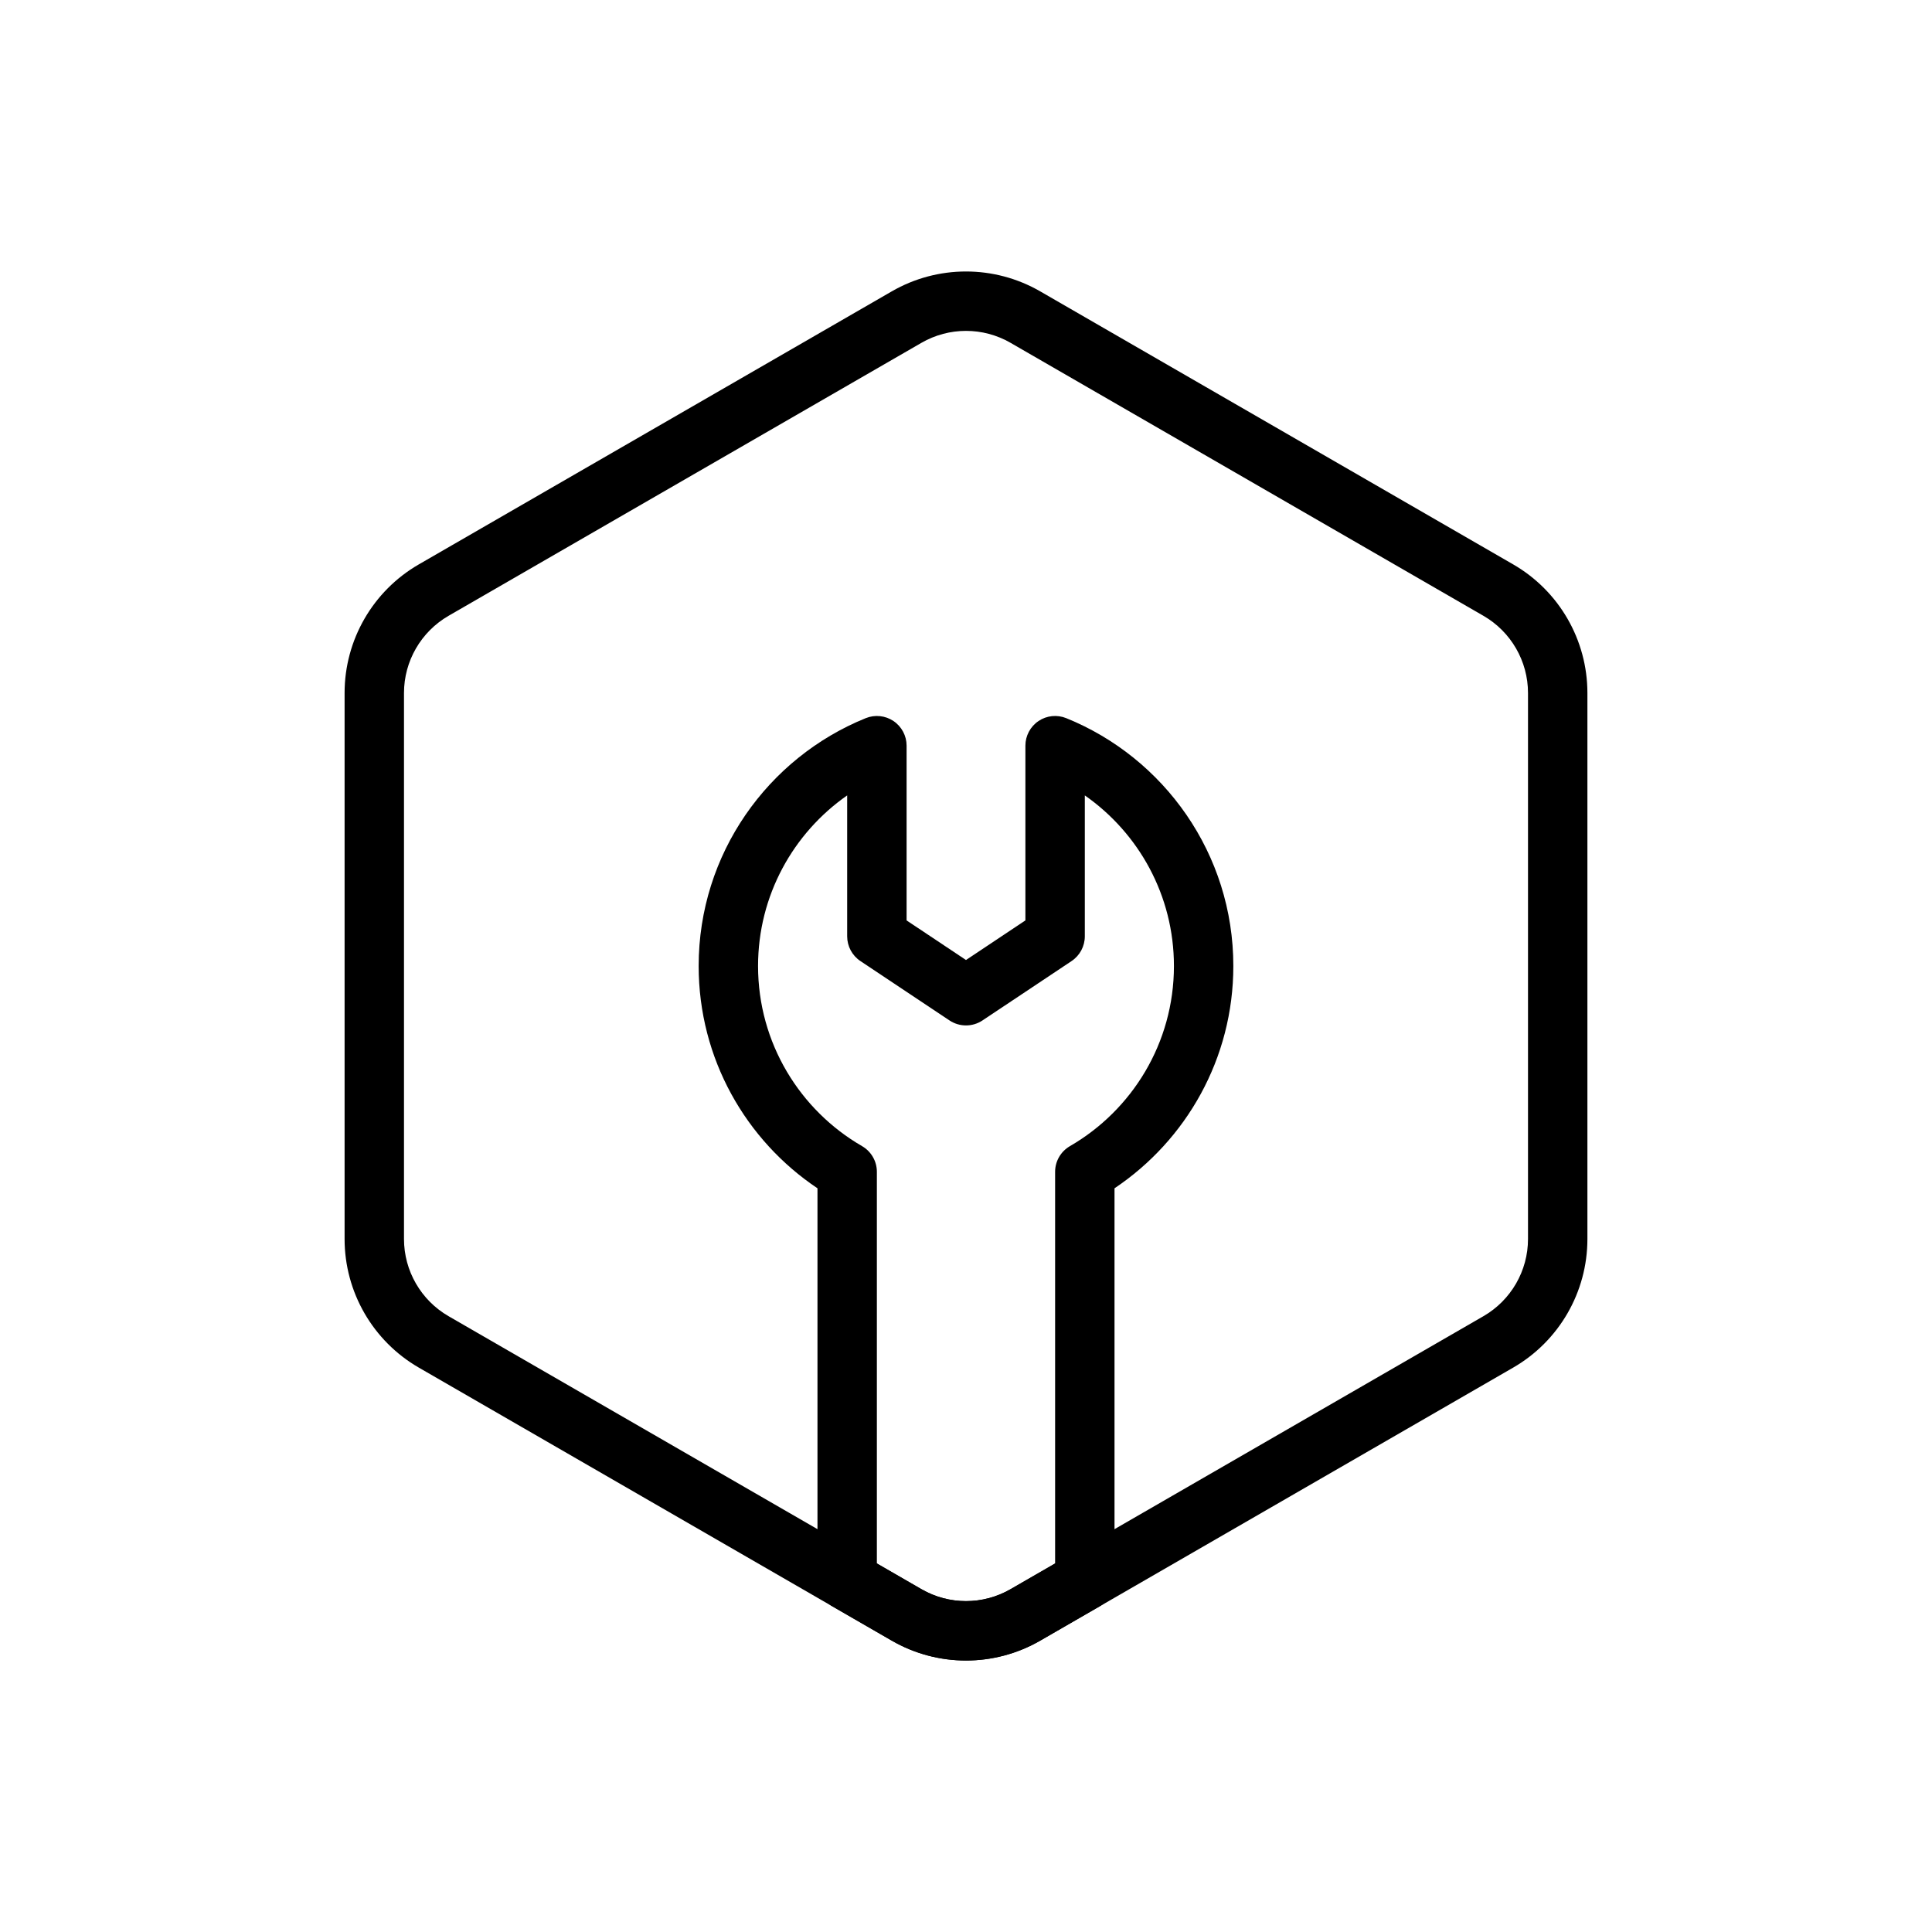
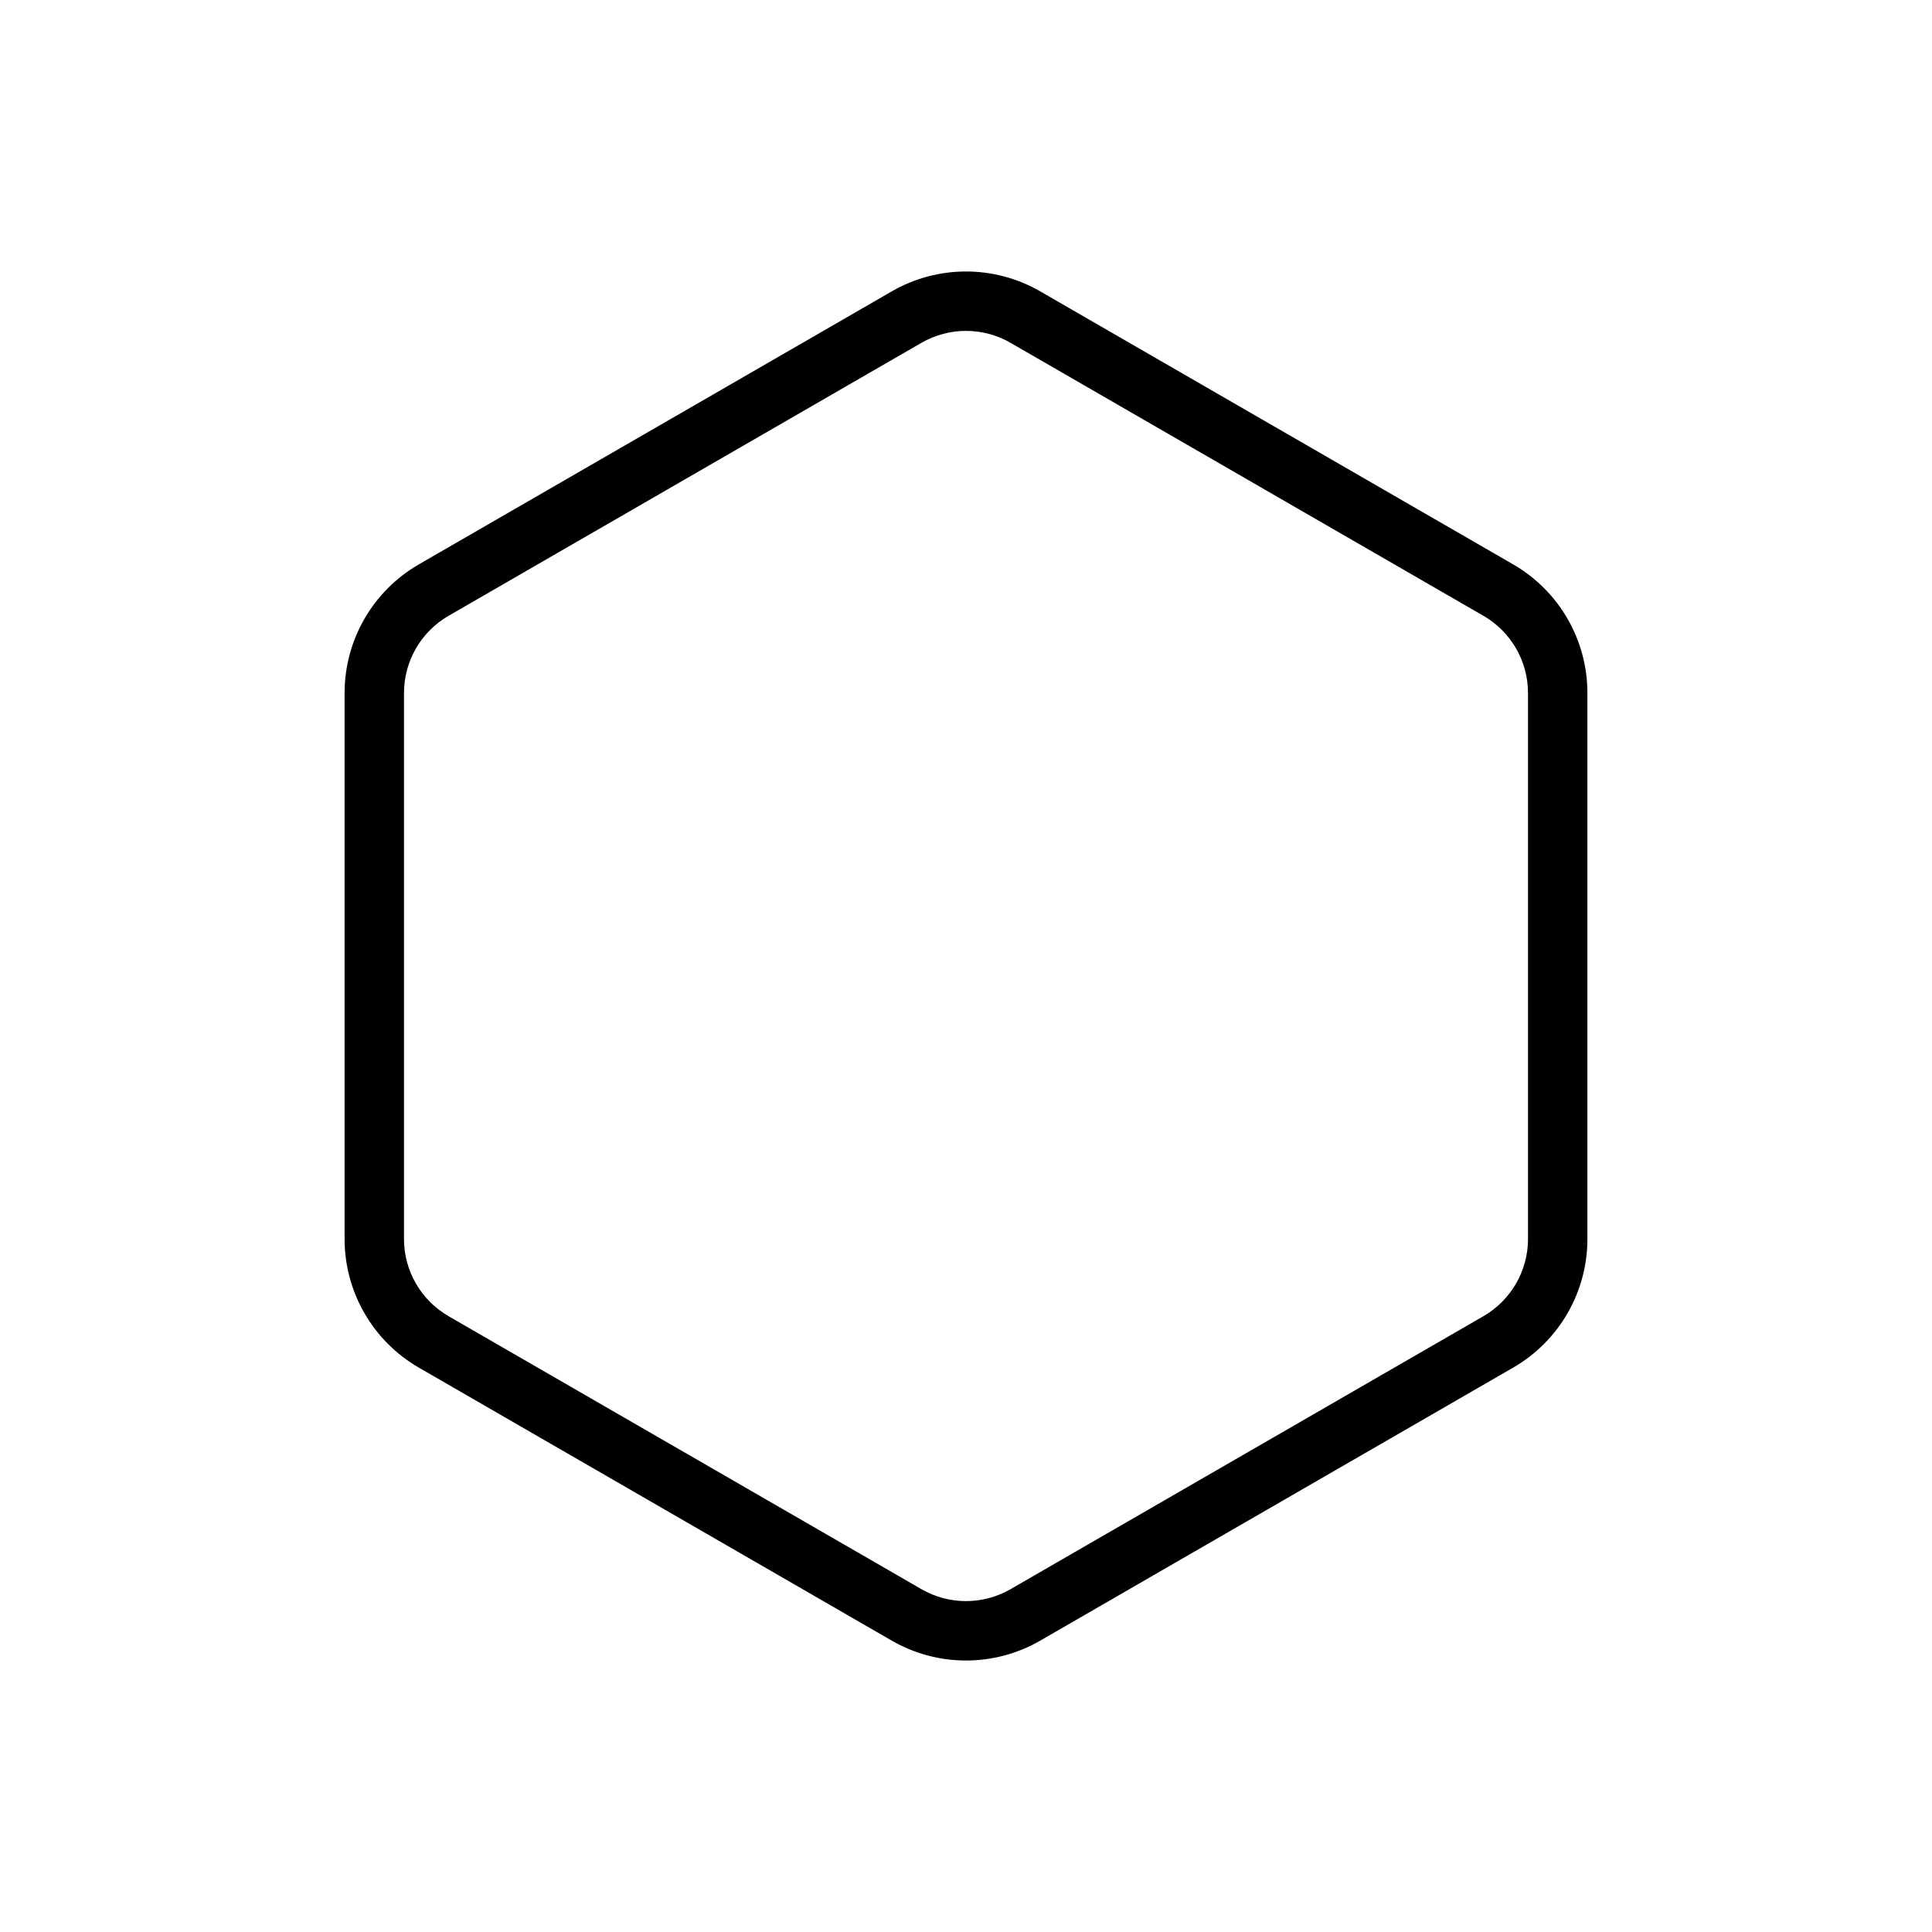
<svg xmlns="http://www.w3.org/2000/svg" fill="#000000" width="800px" height="800px" version="1.1" viewBox="144 144 512 512">
  <g fill-rule="evenodd">
    <path d="m380.32 221.22c-30.047 17.352-95.258 54.992-125.32 72.344-12.18 7.031-19.68 20.027-19.68 34.086v144.7c0 14.059 7.504 27.055 19.68 34.086 30.055 17.352 95.266 54.992 125.32 72.344 12.18 7.031 27.184 7.031 39.359 0 30.047-17.352 95.258-54.992 125.32-72.344 12.18-7.031 19.68-20.027 19.68-34.086v-144.7c0-14.059-7.504-27.055-19.68-34.086-30.055-17.352-95.266-54.992-125.32-72.344-12.18-7.031-27.184-7.031-39.359 0zm7.871 13.633c7.305-4.219 16.312-4.219 23.617 0 30.047 17.352 95.258 54.992 125.32 72.344 7.305 4.219 11.809 12.02 11.809 20.453v144.7c0 8.43-4.504 16.23-11.809 20.453-30.055 17.352-95.266 54.992-125.32 72.344-7.305 4.219-16.312 4.219-23.617 0-30.047-17.352-95.258-54.992-125.32-72.344-7.305-4.219-11.809-12.02-11.809-20.453v-144.7c0-8.43 4.504-16.23 11.809-20.453z" />
-     <path d="m360.64 458.91c-18.98-12.715-31.488-34.363-31.488-58.906 0-29.711 18.324-55.168 44.273-65.684 2.434-0.984 5.188-0.699 7.359 0.762 2.172 1.465 3.473 3.914 3.473 6.527v46.312l15.742 10.492 15.742-10.492v-46.312c0-2.613 1.301-5.062 3.473-6.527 2.172-1.465 4.93-1.746 7.359-0.762 25.945 10.516 44.273 35.977 44.273 65.684 0 24.547-12.508 46.191-31.488 58.906v103.97c0 2.809-1.504 5.406-3.938 6.816l-15.742 9.086c-12.18 7.031-27.184 7.031-39.359 0l-15.742-9.086c-2.434-1.41-3.938-4.008-3.938-6.816zm70.848-104.12v37.344c0 2.629-1.316 5.094-3.504 6.551l-23.617 15.742c-2.644 1.762-6.094 1.762-8.738 0l-23.617-15.742c-2.188-1.457-3.504-3.922-3.504-6.551v-37.344c-14.273 9.965-23.617 26.504-23.617 45.219 0 20.379 11.09 38.195 27.559 47.727 2.434 1.41 3.93 4 3.93 6.809v103.79l11.809 6.816c7.305 4.219 16.312 4.219 23.617 0l11.809-6.816v-103.79c0-2.809 1.496-5.398 3.93-6.809 16.469-9.531 27.559-27.348 27.559-47.727 0-18.711-9.344-35.25-23.617-45.219z" />
  </g>
</svg>